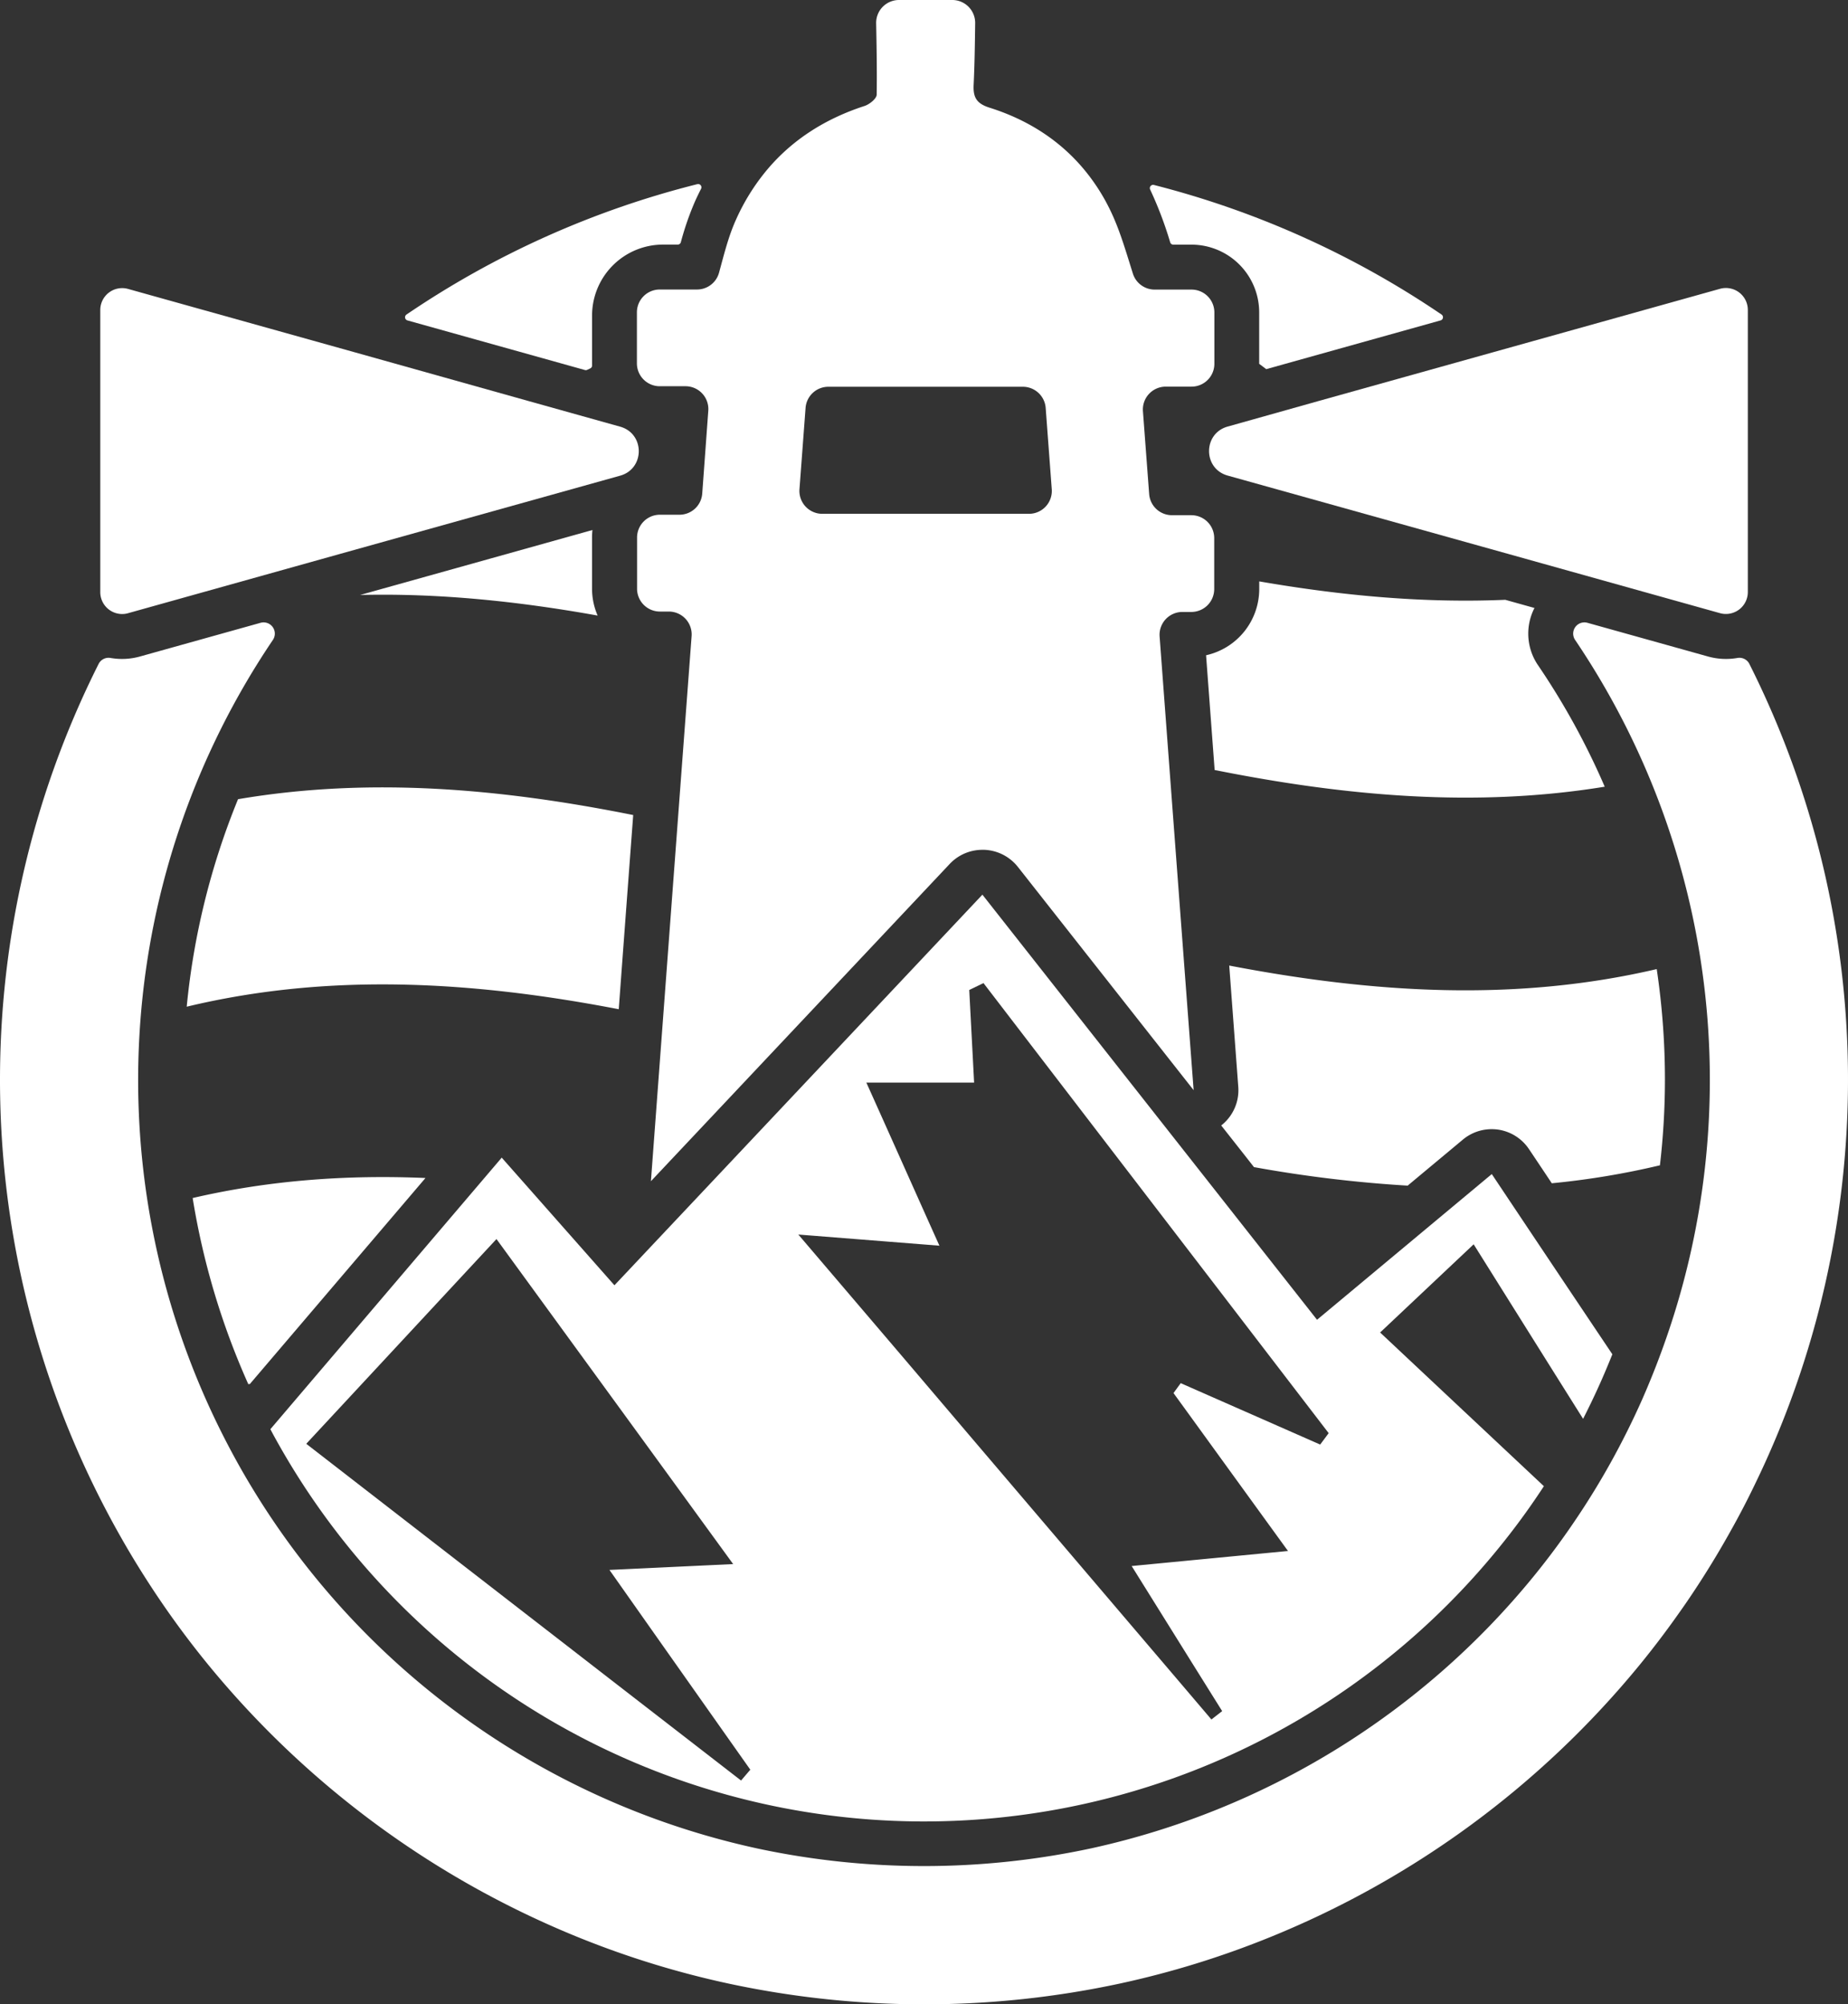
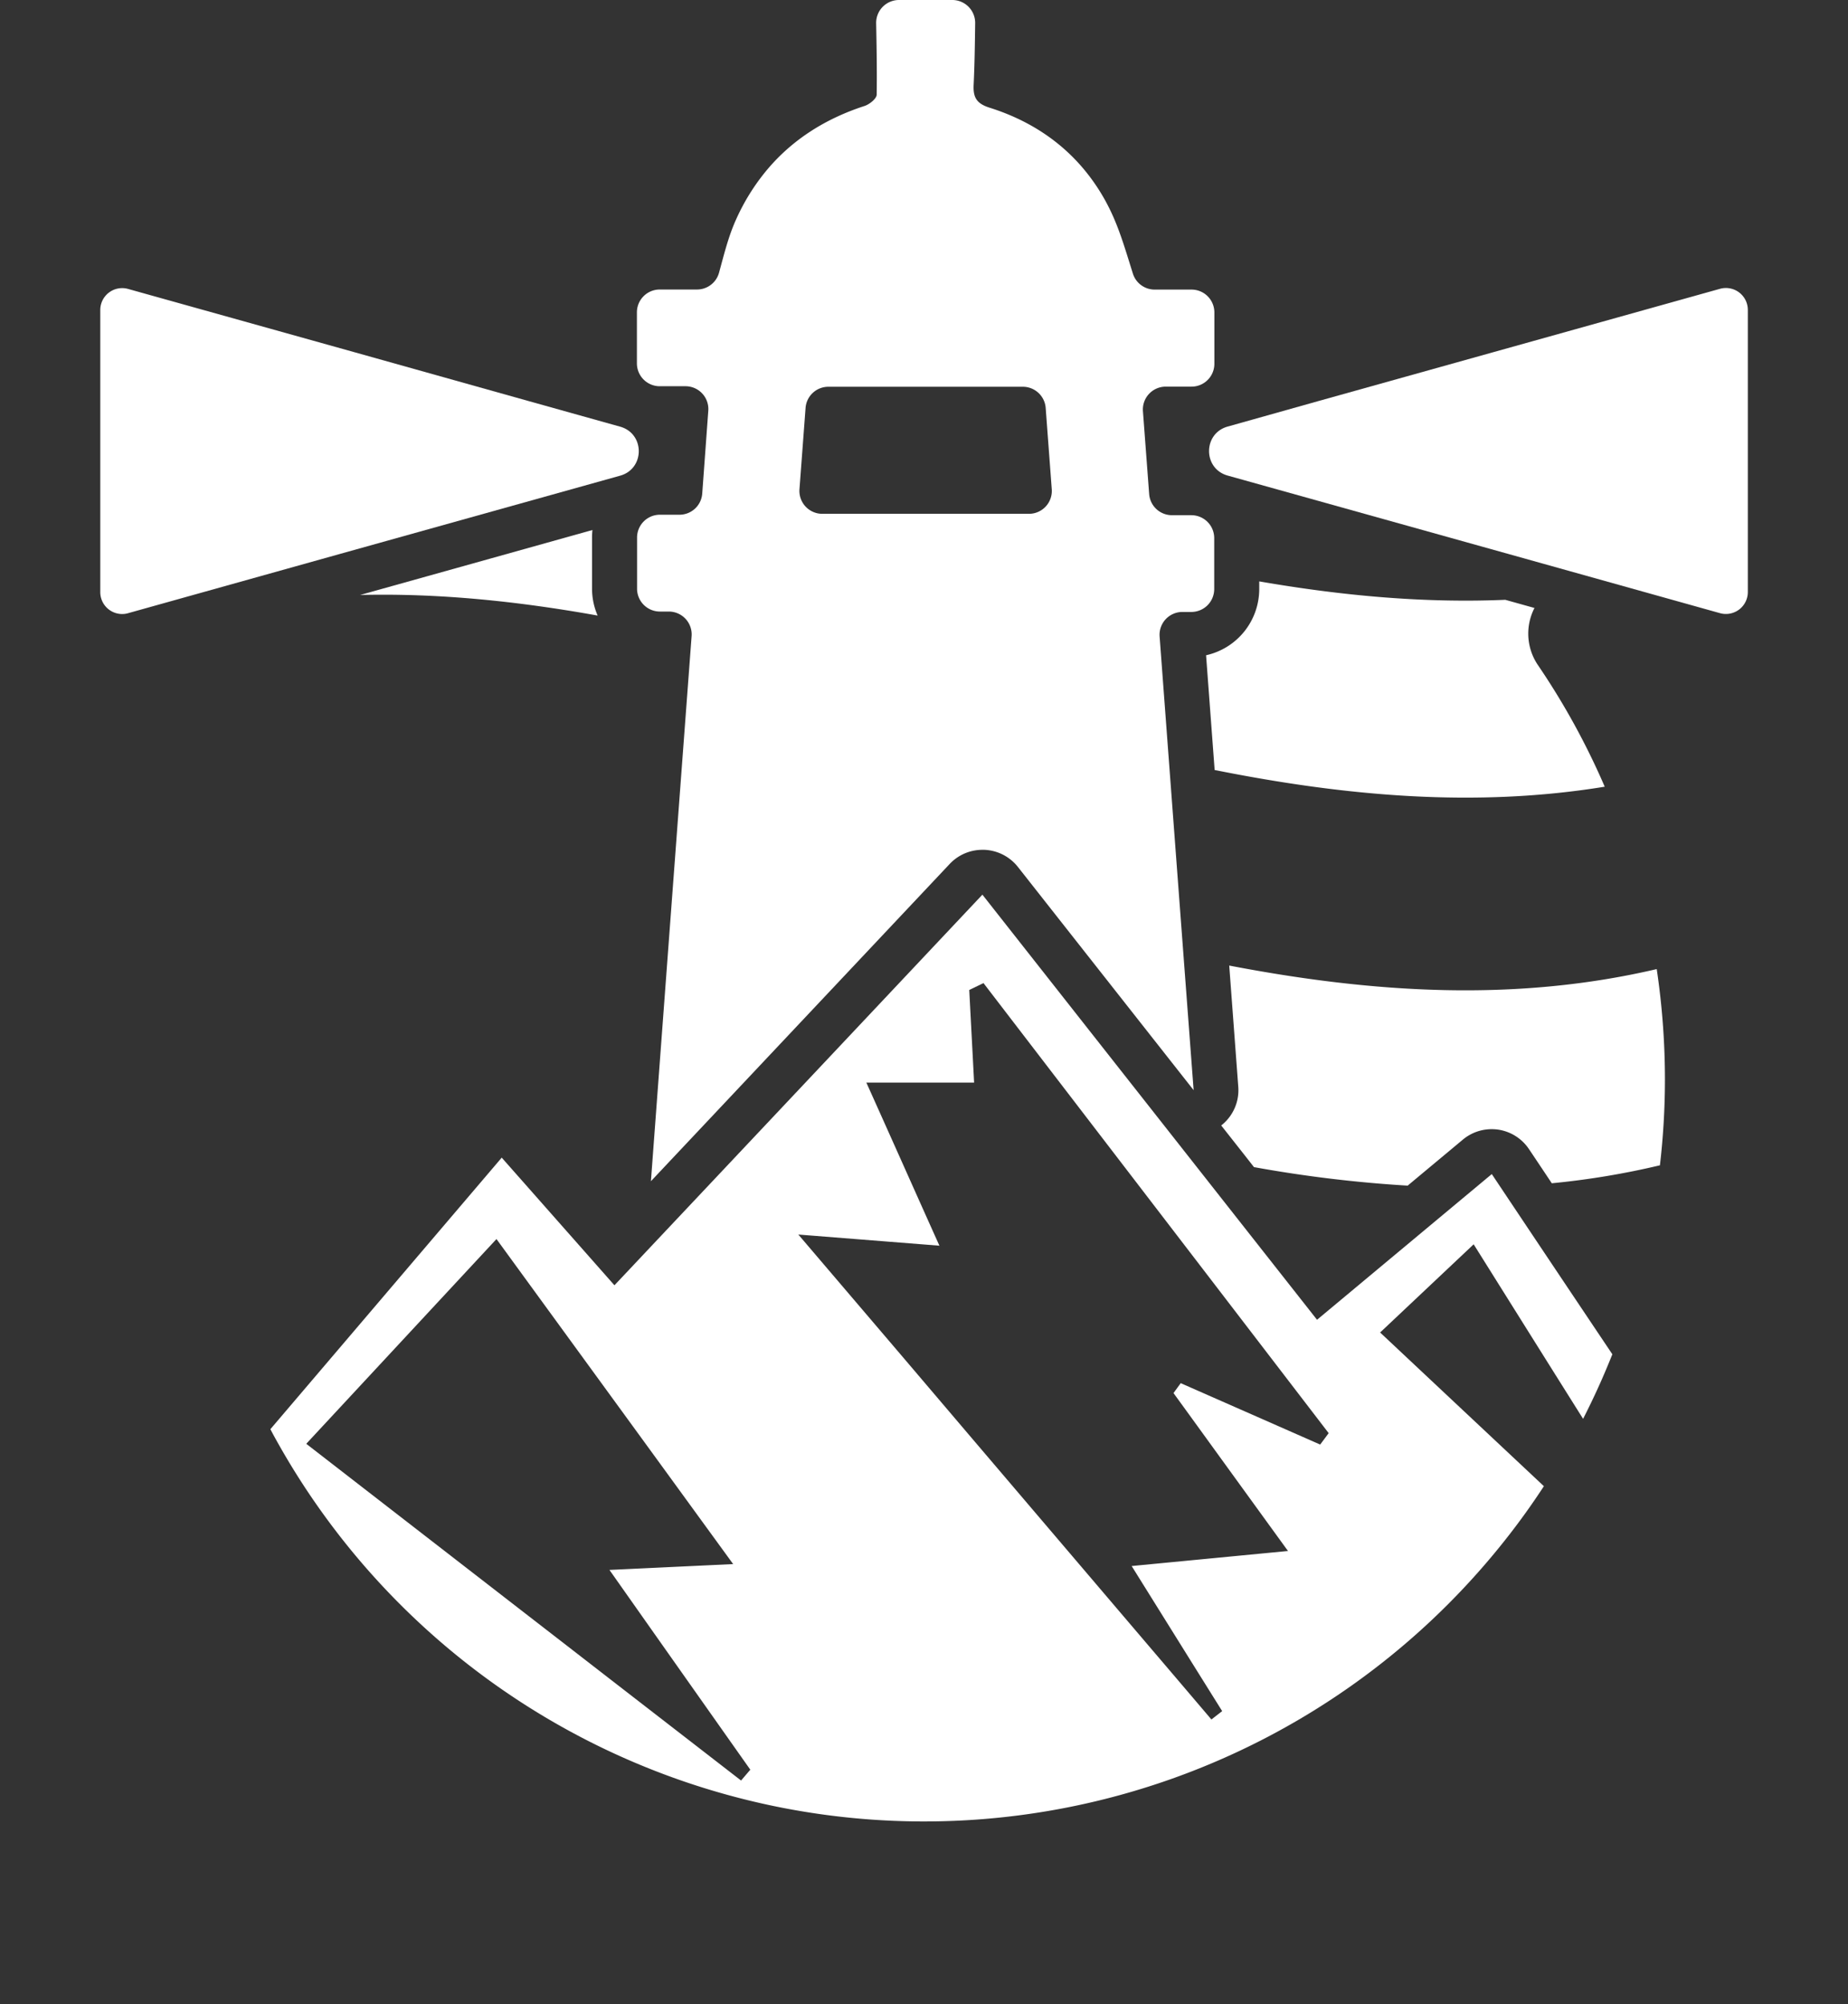
<svg xmlns="http://www.w3.org/2000/svg" viewBox="0 0 733.5 795.54">
  <rect x="0" y="0" width="733.5" height="795.54" fill="#333333" stroke="none" />
  <defs>
    <style>.cls-1{fill:#fff;}</style>
  </defs>
  <g id="Layer_2" data-name="Layer 2">
    <g id="Layer_1-2" data-name="Layer 1">
      <path class="cls-1" d="M235.15,210.37c-20.33,5.68-57.16,16-92.21,25.78,31.42-.76,62.84,2.53,94.27,8.17a26.71,26.71,0,0,1-2.22-10.7V213.33A26.3,26.3,0,0,1,235.15,210.37Z" />
      <path class="cls-1" d="M609.06,241.31l-11.6-3.24h0c-32.55,1.39-65.1-1.68-97.65-7.31v3.07a26.94,26.94,0,0,1-21.1,26.25l3.4,45.54c51.62,10.33,103.23,15.05,154.83,6.63A290.09,290.09,0,0,0,610.44,264,22.24,22.24,0,0,1,609.06,241.31Z" />
-       <path class="cls-1" d="M74.11,399.57c57.16-13.72,114.32-10,171.48,1q2.85-38.52,5.74-77.07C199,313,146.76,308.32,94.48,317.21A291.35,291.35,0,0,0,74.11,399.57Z" />
      <path class="cls-1" d="M660.84,428.79a298.43,298.43,0,0,0-3.26-44.15c-56.56,13.22-113.12,9.45-169.68-1.4l3.59,48.13a17.77,17.77,0,0,1-6.77,15.34c4.54,5.76,8.93,11.32,13,16.53a514.08,514.08,0,0,0,61,7.35l21.92-18.27a17.81,17.81,0,0,1,11.41-4.14,18.21,18.21,0,0,1,2.55.17,17.87,17.87,0,0,1,12.27,7.74q4.55,6.78,9.06,13.56a316.5,316.5,0,0,0,42.92-7.13A296,296,0,0,0,660.84,428.79Z" />
-       <path class="cls-1" d="M99.2,549.3l69.68-81.74c-30.81-1.31-61.62.8-92.41,7.95A296.15,296.15,0,0,0,98.56,549.4Z" />
-       <path class="cls-1" d="M161.7,127.17l70.47,19.7a1.22,1.22,0,0,0,.9-.08l1.21-.57A1.24,1.24,0,0,0,235,145c0-.28,0-.56,0-.84V125.26a28.18,28.18,0,0,1,28.17-28.18H269a1.28,1.28,0,0,0,1.24-.94,114.44,114.44,0,0,1,5.71-16.41q1.11-2.45,2.32-4.8a1.3,1.3,0,0,0-1.47-1.84,362,362,0,0,0-115.46,51.76A1.3,1.3,0,0,0,161.7,127.17Z" />
-       <path class="cls-1" d="M456.87,76a150.13,150.13,0,0,1,7.6,20.2,1.28,1.28,0,0,0,1.23.9h7.21A26.91,26.91,0,0,1,499.79,124V144.4l2.8,2.12,69.21-19.35a1.3,1.3,0,0,0,.38-2.32A362.27,362.27,0,0,0,458,73.41a1.3,1.3,0,0,0-1.48,1.83Z" />
-       <path class="cls-1" d="M694.37,263.54a4.43,4.43,0,0,0-4.66-2.4,26.46,26.46,0,0,1-11.81-.58L630.09,247.2a4.46,4.46,0,0,0-4.9,6.8,312,312,0,0,1,34.7,281.26q-3.67,10.14-8,20-5.72,12.9-12.58,25.25-6.18,11.13-13.28,21.72-8.12,12.18-17.42,23.58A313,313,0,0,1,433.19,733.61a316.65,316.65,0,0,1-132.26.14,312,312,0,0,1-206-152q-4.71-8.4-8.88-17A312.09,312.09,0,0,1,108.31,254a4.46,4.46,0,0,0-4.9-6.8L55.6,260.56a26.46,26.46,0,0,1-11.81.58,4.43,4.43,0,0,0-4.66,2.4,367.54,367.54,0,0,0,8.61,346.17q4.62,8.19,9.68,16.12a361.08,361.08,0,0,0,25.25,34.95A369.06,369.06,0,0,0,230.09,769.15a360.66,360.66,0,0,0,59.32,18.2,369.85,369.85,0,0,0,155.41-.13,361.09,361.09,0,0,0,58.62-18.07A368.81,368.81,0,0,0,651.05,660.51q8.07-9.9,15.39-20.31,2.74-3.84,5.35-7.77,8.06-12.07,15.11-24.75,5-8.88,9.39-18a367.46,367.46,0,0,0-1.92-326.13Z" />
      <path class="cls-1" d="M261.87,114.91A9.06,9.06,0,0,0,252.8,124v20.22a9.07,9.07,0,0,0,9.07,9.08h10.21a9.06,9.06,0,0,1,9.05,9.72c-.8,11-1.59,21.84-2.4,32.86a9.06,9.06,0,0,1-9,8.42h-7.81a9.06,9.06,0,0,0-9.06,9.06v20.29a9.07,9.07,0,0,0,9.06,9.08h3.59a9.08,9.08,0,0,1,9,9.75q-8.1,108.27-16.15,216.35c39.16-41.57,78.05-82.87,118.59-125.92a17.81,17.81,0,0,1,13-5.61c.26,0,.53,0,.79,0A17.91,17.91,0,0,1,404,344.07l69.77,88.63Q467,342.79,460.27,252.64a9.07,9.07,0,0,1,9-9.75h3.59a9.08,9.08,0,0,0,9.08-9.06V213.55a9.08,9.08,0,0,0-9.08-9.06h-7.74a9.08,9.08,0,0,1-9-8.39l-2.47-32.88a9.07,9.07,0,0,1,9-9.76h10.24A9.06,9.06,0,0,0,482,144.4V124a9.06,9.06,0,0,0-9.06-9.06H458.32a9.06,9.06,0,0,1-8.65-6.32c-2.76-8.74-5.14-17.14-8.86-24.89a78.58,78.58,0,0,0-10.28-16.16c-9.64-11.7-22.42-20-37.77-24.83-5.09-1.62-6.54-4-6.31-9,.4-8.17.5-16.36.61-24.54A9.08,9.08,0,0,0,378,0H356.82a9.07,9.07,0,0,0-9.06,9.24c.18,9.43.36,18.88.21,28.31,0,1.58-2.85,3.88-4.82,4.51-15.75,5.12-28.7,13.49-38.58,25.2a84.36,84.36,0,0,0-12.39,19.81c-3,6.6-4.76,13.74-6.77,21.13a9.07,9.07,0,0,1-8.75,6.71Zm55.45,79.28c.81-10.8,1.62-21.52,2.42-32.27a9.07,9.07,0,0,1,9.05-8.41H406a9.09,9.09,0,0,1,9.05,8.41c.8,10.79,1.61,21.47,2.41,32.26a9.08,9.08,0,0,1-9,9.76H326.37A9.09,9.09,0,0,1,317.32,194.19Z" />
      <path class="cls-1" d="M628.36,563.15c2.52-4.95,4.93-10,7.19-15.1,1.53-3.46,3-7,4.42-10.52Q616,501.79,592.11,466l-69.36,57.83-46.66-59.28L389.93,355.1C344.2,403.67,300.56,450,256.26,497q-6.16,6.56-12.38,13.14l-44.74-50.66L107.32,567.26c1,1.94,2.07,3.87,3.17,5.82A294.18,294.18,0,0,0,304.67,716.32,293.95,293.95,0,0,0,594.75,614.56c5.8-7.11,11.33-14.58,16.41-22.21.55-.82,1.1-1.64,1.63-2.47q-32.2-30.21-65-61l37.13-35C599.59,517.29,614,540.32,628.36,563.15ZM294.14,706.71c-22.62-17.52-45.24-35-68.1-52.73L205.8,638.31l-84.24-65.25,75.5-81.27L251.12,566c13,17.84,26.14,35.93,39.88,54.8l-49.1,2.32L263.66,654c11.74,16.64,22.94,32.53,34.15,48.41ZM524,573.36l-41.13-18.11c-4.75-2.08-9.48-4.18-14.22-6.26l-2.87,3.93c6.23,8.57,12.44,17.15,18.85,26,8.38,11.56,17.1,23.6,26.62,36.72l-.43,0-61.65,5.93L469.39,654c5.34,8.57,10.52,16.86,15.71,25.16l-4.27,3.32q-12.1-14.24-24.25-28.48L386.05,571.2,359,539.4,316.87,490l56,4.43c-10-22.25-18.71-41.86-29-64.73h42.77c-.79-15.24-1.37-26-1.93-36.77l5.65-2.73L479.19,506l48.18,62.83C526.24,570.35,525.13,571.86,524,573.36Z" />
      <path class="cls-1" d="M50,243.58a7.74,7.74,0,0,0,.77-.18l84.38-23.6,111-31c9.85-2.75,9.85-16.7,0-19.45l-36.47-10.2L140.8,139.83l-90-25.16a8.69,8.69,0,0,0-11,8.38V235A8.69,8.69,0,0,0,50,243.58Z" />
      <path class="cls-1" d="M487.28,169.31c-9.85,2.75-9.85,16.7,0,19.45l111,31,84.38,23.6a7.74,7.74,0,0,0,.77.18A8.7,8.7,0,0,0,693.74,235v-112a8.7,8.7,0,0,0-11-8.38l-90,25.16-69,19.28Z" />
    </g>
  </g>
</svg>